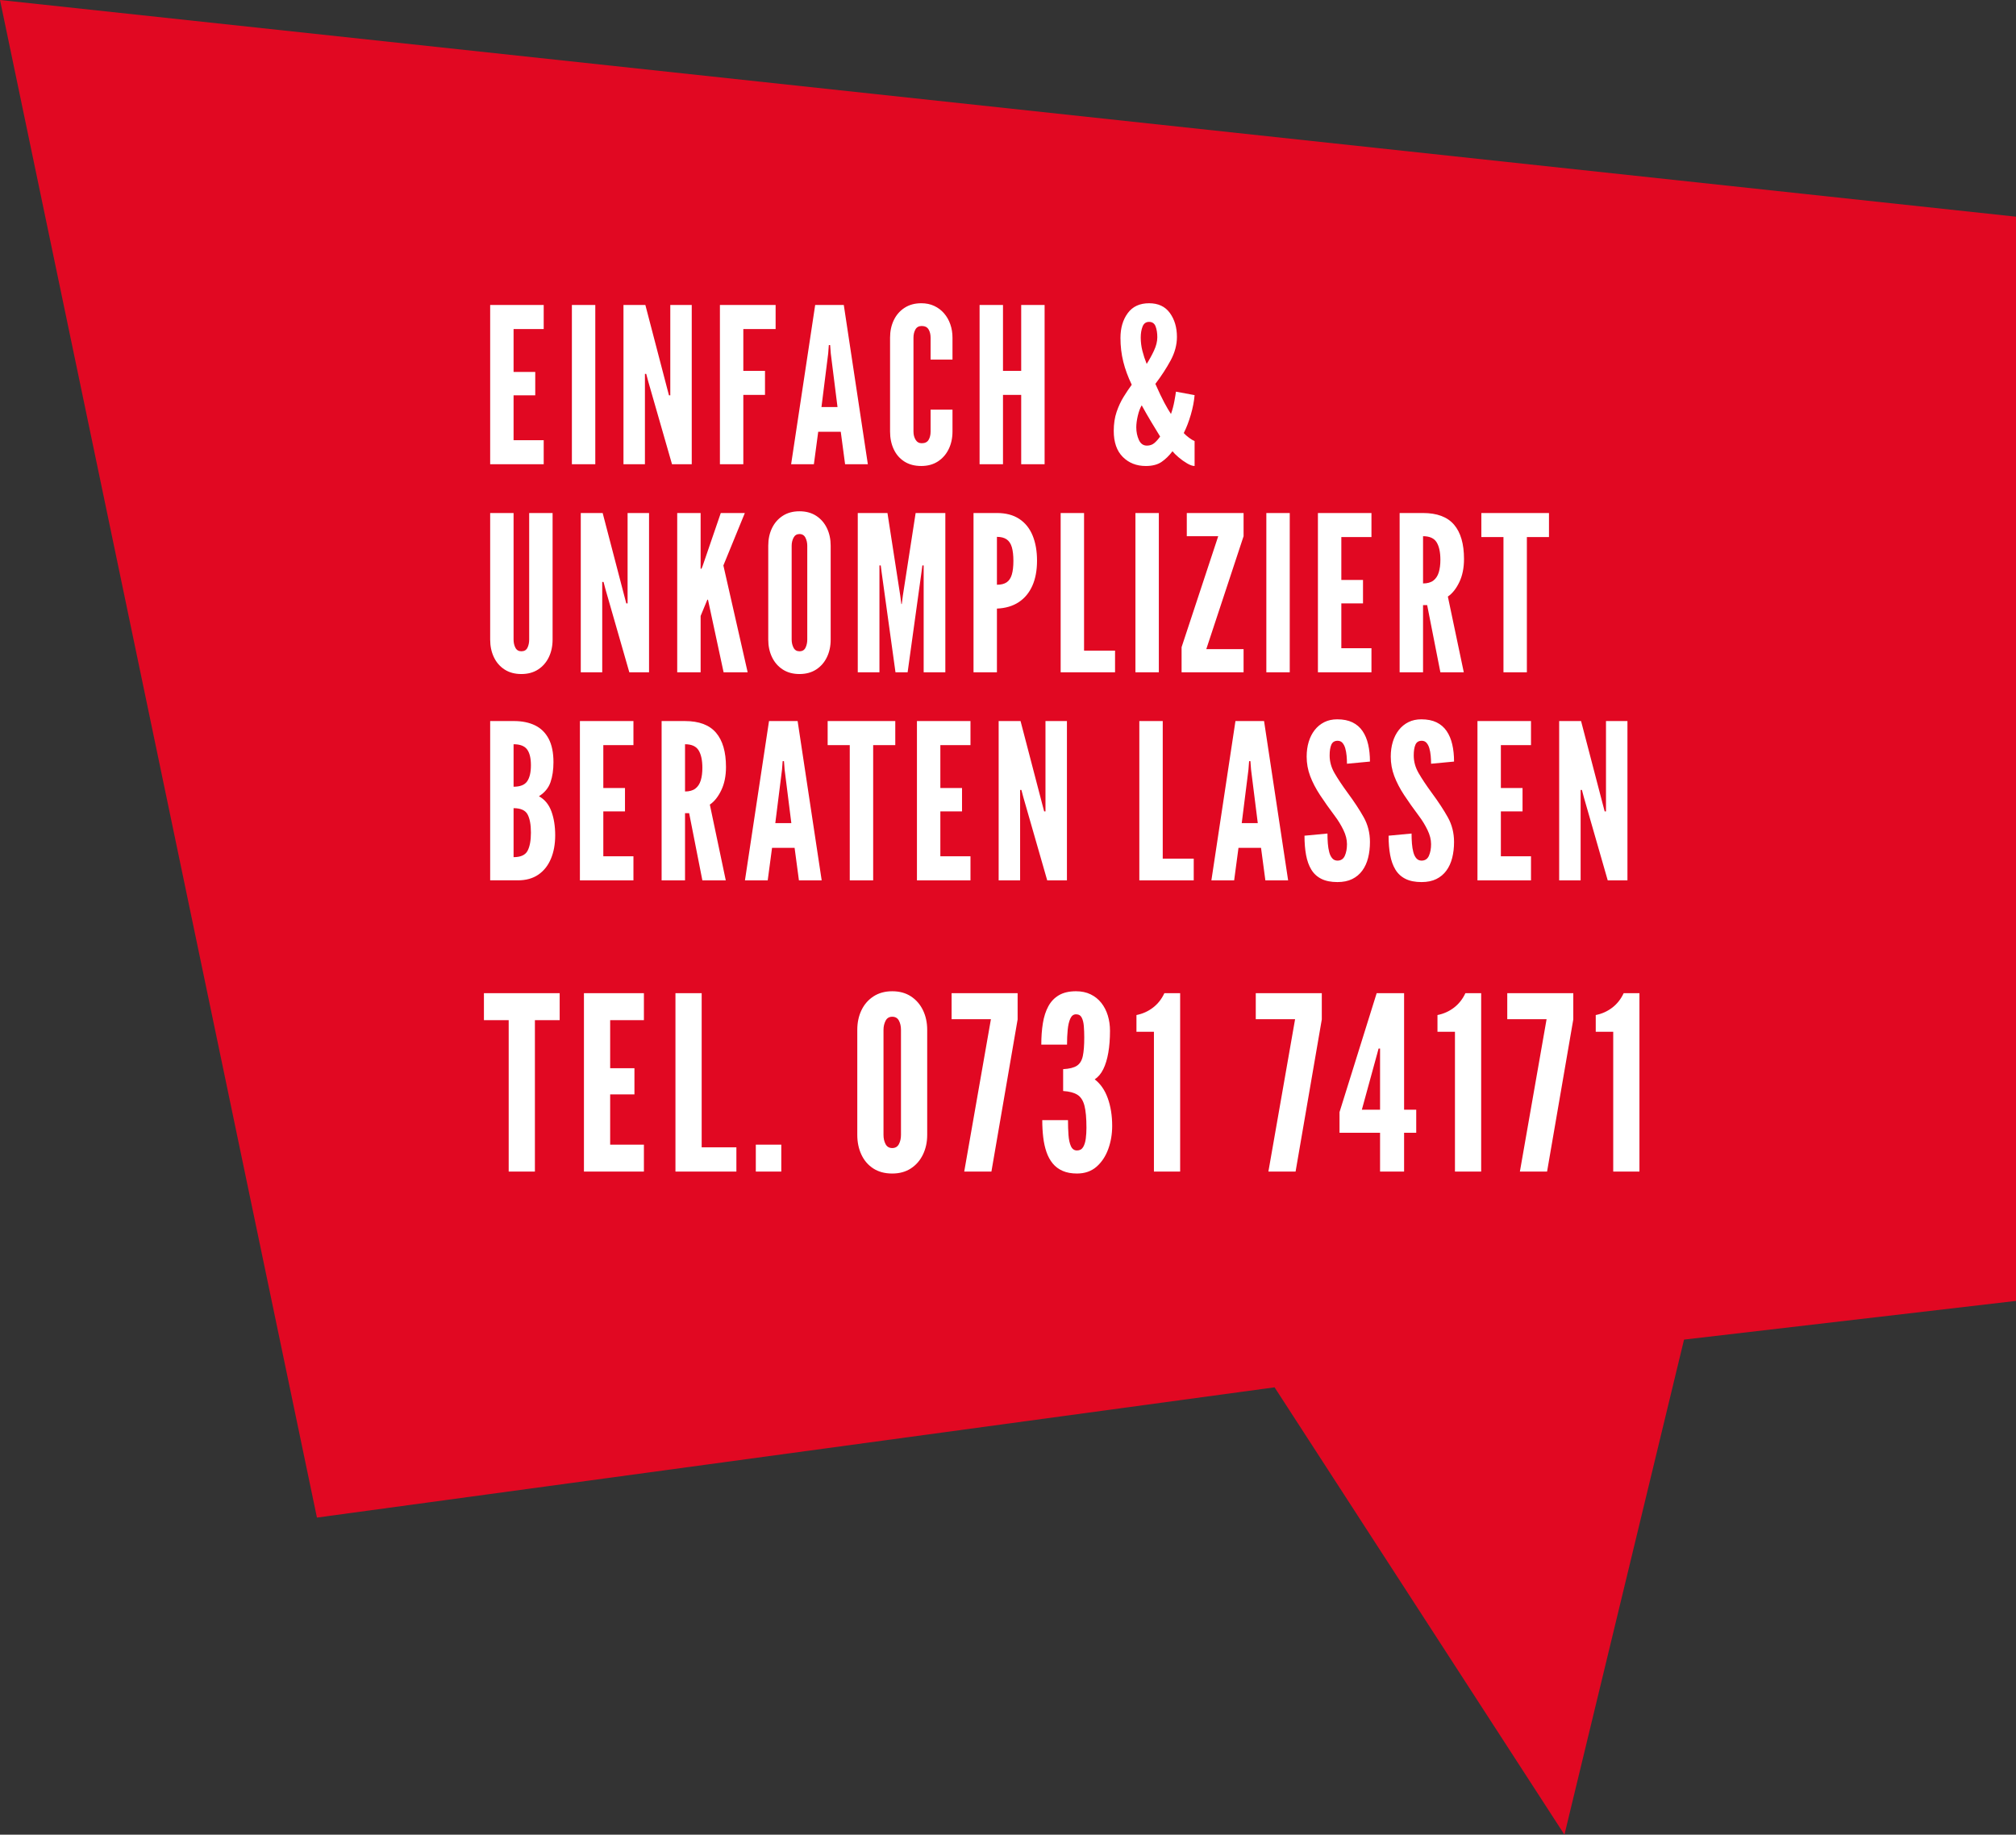
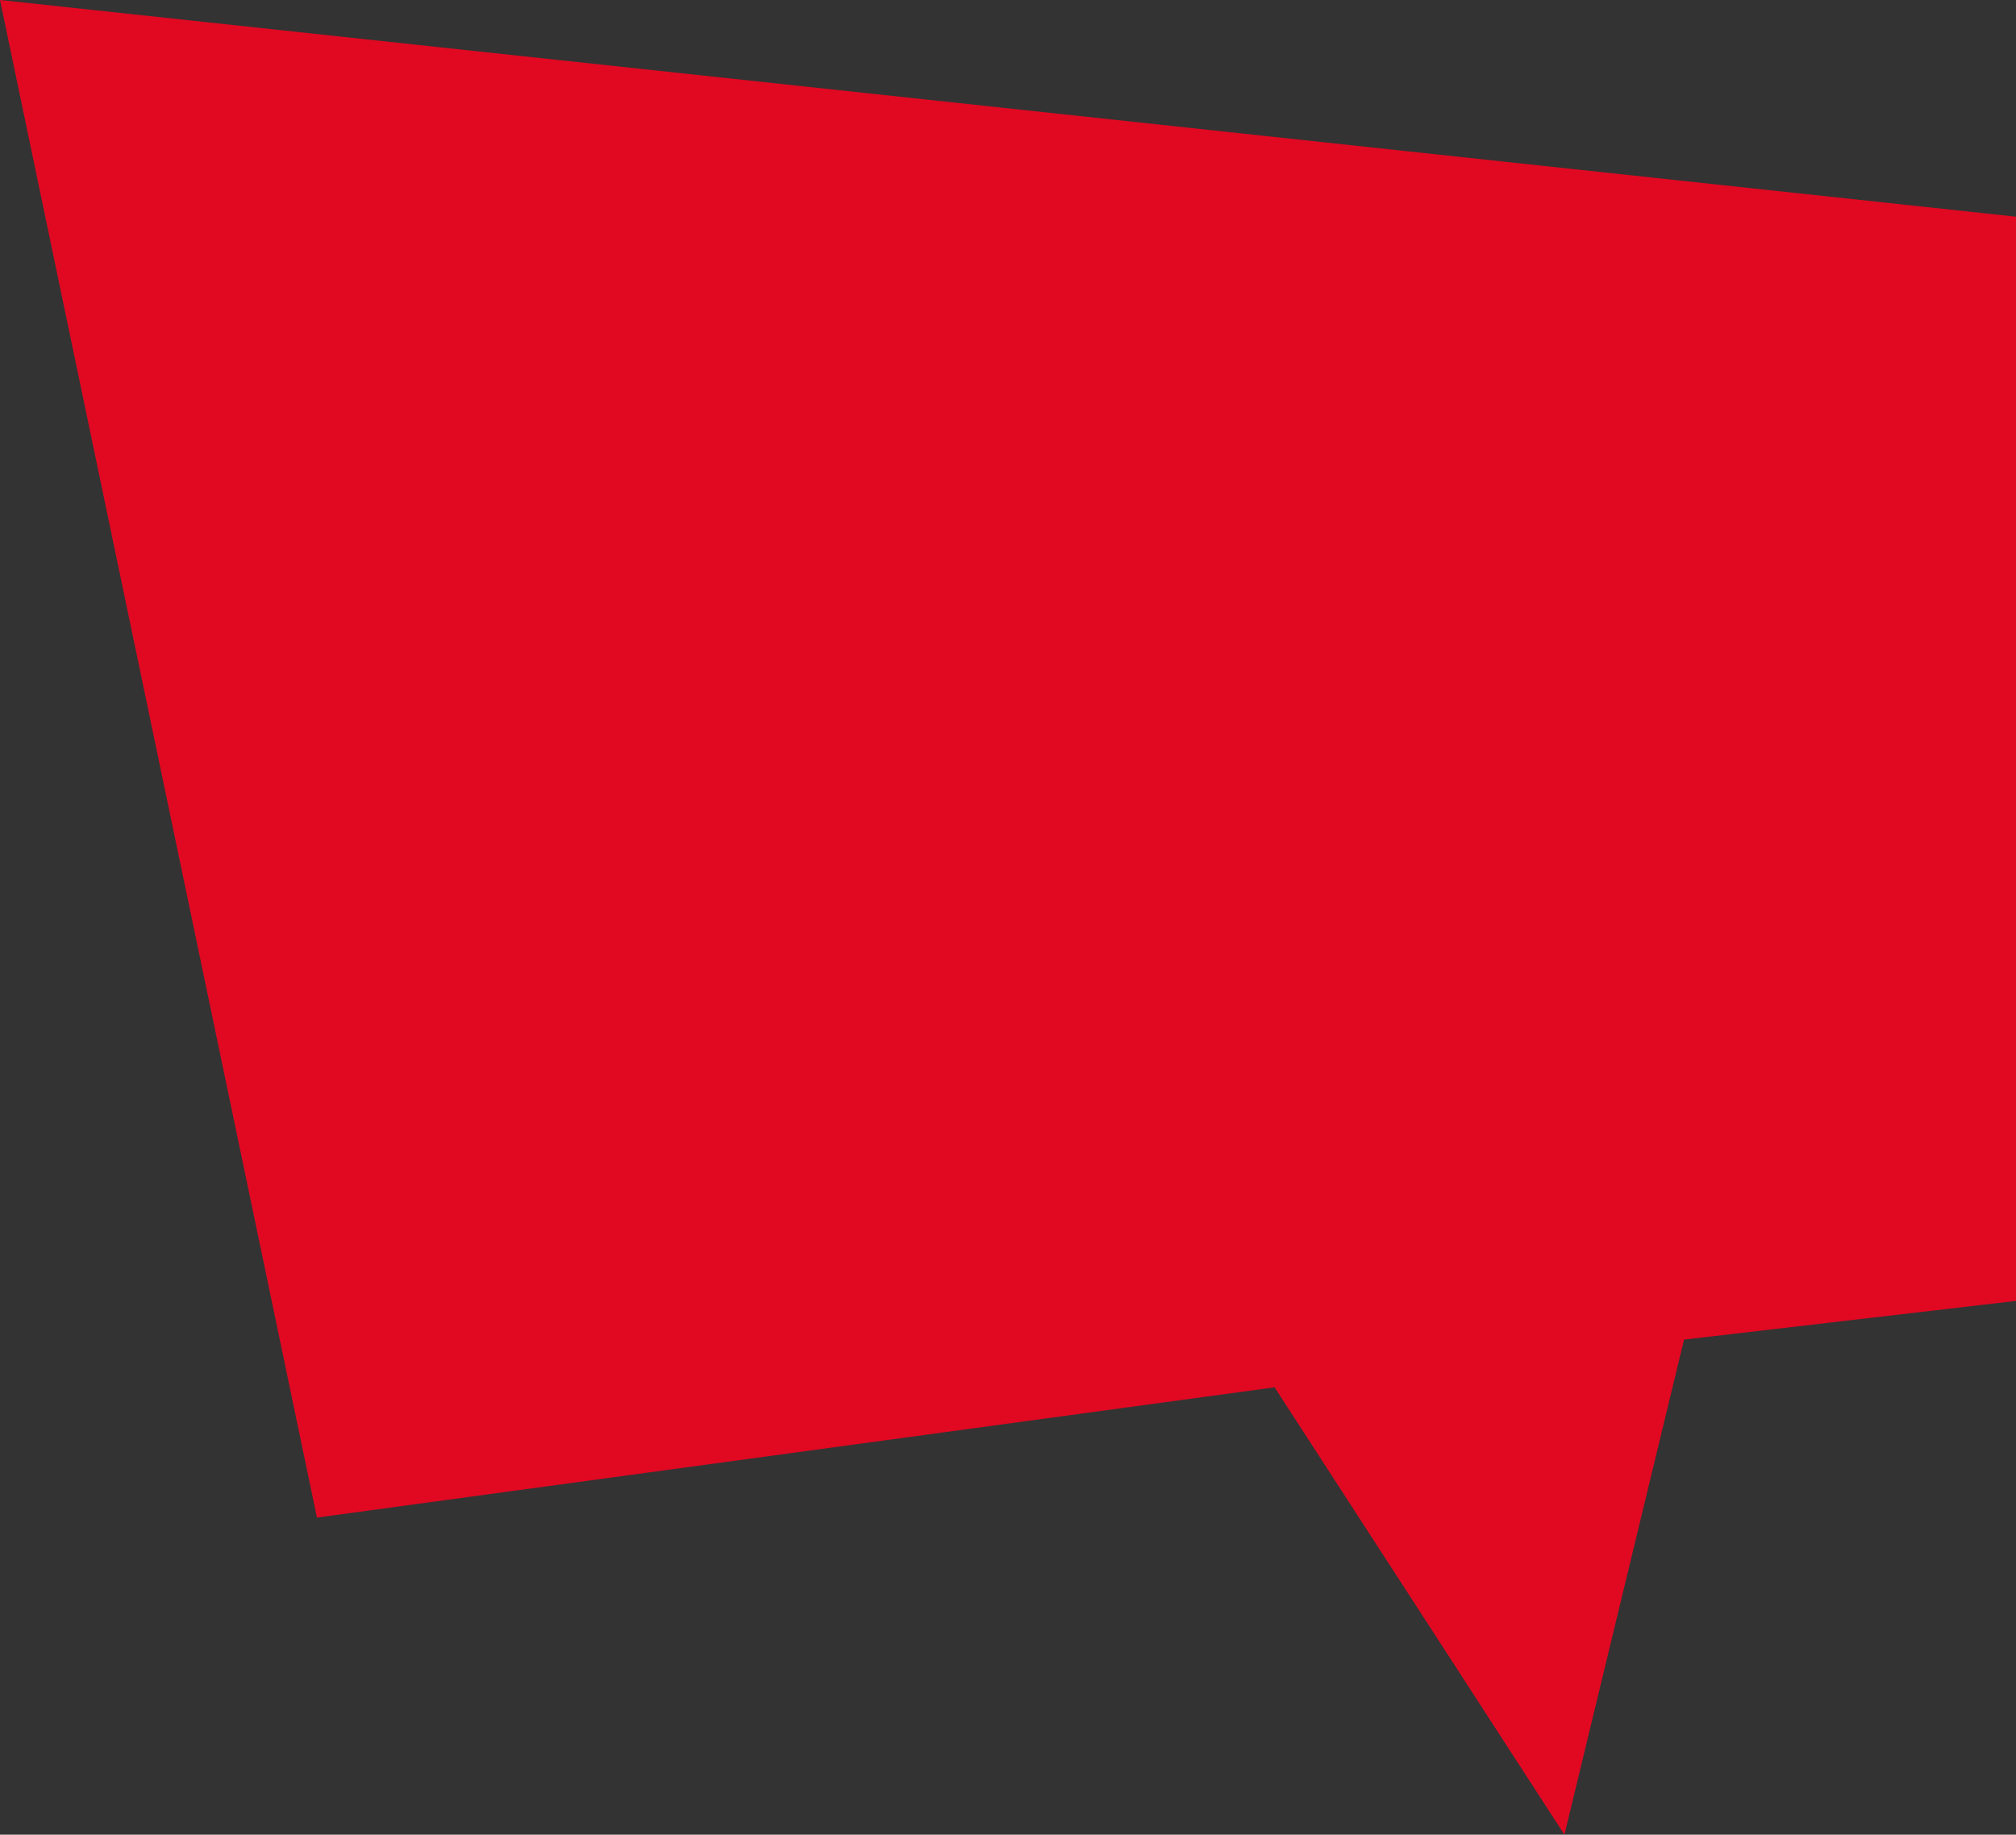
<svg xmlns="http://www.w3.org/2000/svg" id="Ebene_2" data-name="Ebene 2" viewBox="0 0 232.525 211.653">
  <rect x="0" y="0" width="232.525" height="211.653" fill="#333333" stroke="none" />
  <defs>
    <style>
      .cls-1 {
        fill: none;
      }

      .cls-2 {
        fill: #fff;
      }

      .cls-3 {
        fill: #e10822;
      }

      .cls-4 {
        clip-path: url(#clippath);
      }
    </style>
    <clipPath id="clippath">
-       <rect class="cls-1" width="232.525" height="211.653" />
-     </clipPath>
+       </clipPath>
  </defs>
  <g id="Ebene_1-2" data-name="Ebene 1">
    <polygon class="cls-3" points="0 0 36.556 175.072 147.009 160.046 180.442 211.653 194.236 154.54 232.525 150.076 232.525 24.997 0 0" />
    <g class="cls-4">
      <path class="cls-2" d="M189.093,135.158v-20.58h-1.82c-.318.681-.756,1.237-1.316,1.666-.56.429-1.195.714-1.904.854v1.932h2.016v16.128h3.024ZM178.439,135.158l3.024-17.556v-3.024h-7.616v2.996h4.536l-3.08,17.584h3.136ZM170.838,135.158v-20.58h-1.82c-.318.681-.756,1.237-1.316,1.666-.56.429-1.195.714-1.904.854v1.932h2.016v16.128h3.024ZM158.84,121.578l.168-.616h.168v7.056h-2.1l1.764-6.44ZM161.948,135.158v-4.48h1.4v-2.66h-1.4v-13.44h-3.164l-4.284,13.72v2.38h4.676v4.48h2.772ZM149.432,135.158l3.024-17.556v-3.024h-7.616v2.996h4.536l-3.08,17.584h3.136ZM136.118,135.158v-20.58h-1.82c-.317.681-.756,1.237-1.316,1.666-.56.429-1.195.714-1.904.854v1.932h2.016v16.128h3.024ZM126.473,134.598c.597-.523,1.047-1.202,1.351-2.037.303-.835.455-1.724.455-2.667,0-1.195-.171-2.263-.511-3.206-.341-.943-.843-1.666-1.505-2.17.401-.261.73-.651.987-1.169.256-.518.45-1.153.581-1.904.13-.751.196-1.594.196-2.527,0-.625-.084-1.213-.252-1.764s-.418-1.036-.749-1.456c-.332-.42-.742-.749-1.232-.987s-1.053-.357-1.687-.357c-.794,0-1.449.152-1.967.455-.518.303-.927.73-1.225,1.281-.299.551-.509,1.202-.63,1.953-.122.751-.182,1.575-.182,2.471h2.968c0-.607.025-1.176.077-1.708.051-.532.151-.964.301-1.295.149-.331.368-.497.658-.497.308,0,.527.126.658.378.13.252.212.581.245.987.032.406.049.838.049,1.295,0,.924-.056,1.645-.168,2.163-.112.518-.341.889-.686,1.113-.346.224-.873.355-1.582.392v2.52c.709.047,1.257.191,1.645.434.387.243.658.66.812,1.253.154.593.231,1.449.231,2.569,0,.429-.026.842-.077,1.239-.052.397-.154.723-.308.98-.154.257-.39.385-.707.385-.318,0-.551-.166-.7-.497-.15-.331-.243-.765-.28-1.302-.038-.537-.056-1.104-.056-1.701h-2.968c0,.7.037,1.363.112,1.988.074.625.2,1.192.378,1.701.177.509.417.947.721,1.316.303.369.686.653,1.148.854.462.201,1.01.301,1.645.301.905,0,1.656-.261,2.254-.784M114.349,135.158l3.024-17.556v-3.024h-7.616v2.996h4.536l-3.08,17.584h3.136ZM102.141,131.987c-.159-.303-.238-.656-.238-1.057v-12.124c0-.383.079-.73.238-1.043.159-.313.415-.469.77-.469s.611.149.77.448c.159.299.238.653.238,1.064v12.124c0,.401-.079.754-.238,1.057-.159.303-.415.455-.77.455s-.611-.152-.77-.455M105.06,134.794c.602-.392,1.066-.926,1.393-1.603.327-.677.49-1.43.49-2.261v-12.124c0-.831-.161-1.582-.483-2.254-.322-.672-.784-1.206-1.386-1.603-.602-.397-1.323-.595-2.163-.595-.831,0-1.549.196-2.156.588-.607.392-1.071.924-1.393,1.596-.322.672-.483,1.428-.483,2.268v12.124c0,.831.156,1.584.469,2.261.313.677.77,1.211,1.372,1.603.602.392,1.332.588,2.191.588.831,0,1.547-.196,2.149-.588M90.115,132.05h-2.94v3.108h2.94v-3.108ZM84.935,135.158v-2.8h-4.004v-17.78h-3.024v20.58h7.028ZM74.268,135.158v-3.108h-3.892v-5.796h2.8v-3.024h-2.8v-5.544h3.892v-3.108h-6.916v20.58h6.916ZM61.696,135.158v-17.472h2.856v-3.108h-8.736v3.108h2.856v17.472h3.024Z" />
      <path class="cls-2" d="M182.309,101.558v-10.425h.15l.225.85,2.75,9.575h2.275v-18.375h-2.475v10.425h-.15l-.225-.85-2.5-9.575h-2.525v18.375h2.475ZM176.585,101.558v-2.775h-3.475v-5.175h2.5v-2.7h-2.5v-4.95h3.475v-2.775h-6.175v18.375h6.175ZM165.666,101.408c.471-.233.858-.558,1.162-.975.304-.417.527-.906.669-1.469.142-.562.213-1.173.213-1.831,0-1.042-.24-1.992-.719-2.85-.479-.858-1.098-1.8-1.856-2.825-.634-.867-1.138-1.625-1.513-2.275-.375-.65-.562-1.325-.562-2.025,0-.542.066-.96.2-1.256.133-.296.375-.444.725-.444.225,0,.408.079.55.237.141.159.25.367.325.625.075.259.127.544.156.857.029.312.044.623.044.931l2.65-.25c0-.725-.069-1.385-.207-1.981-.137-.596-.354-1.111-.65-1.544-.296-.433-.683-.767-1.162-1-.479-.233-1.065-.35-1.756-.35-.559,0-1.055.108-1.488.325-.433.217-.802.519-1.106.906-.304.388-.536.842-.694,1.363-.158.521-.237,1.089-.237,1.706,0,.783.135,1.533.406,2.25.271.717.65,1.446,1.137,2.187.488.742,1.057,1.546,1.707,2.413.383.508.712,1.046.987,1.613.275.566.413,1.112.413,1.637s-.084.973-.25,1.344c-.167.371-.45.556-.85.556-.242,0-.44-.088-.594-.263-.154-.175-.271-.41-.35-.706-.079-.295-.134-.629-.163-1-.029-.37-.043-.756-.043-1.156l-2.65.25c0,.825.06,1.567.181,2.225s.323,1.221.606,1.687c.283.467.671.824,1.163,1.069.491.246,1.108.369,1.85.369.666,0,1.235-.117,1.706-.35M155.966,101.408c.471-.233.858-.558,1.162-.975.305-.417.527-.906.669-1.469.142-.562.213-1.173.213-1.831,0-1.042-.24-1.992-.719-2.85-.479-.858-1.098-1.8-1.856-2.825-.634-.867-1.138-1.625-1.513-2.275-.375-.65-.562-1.325-.562-2.025,0-.542.066-.96.2-1.256.133-.296.375-.444.725-.444.225,0,.408.079.55.237.141.159.25.367.325.625.075.259.127.544.156.857.029.312.044.623.044.931l2.65-.25c0-.725-.069-1.385-.207-1.981-.137-.596-.354-1.111-.65-1.544-.295-.433-.683-.767-1.162-1-.479-.233-1.065-.35-1.756-.35-.559,0-1.055.108-1.488.325-.433.217-.802.519-1.106.906-.304.388-.536.842-.694,1.363-.158.521-.237,1.089-.237,1.706,0,.783.135,1.533.406,2.25.271.717.65,1.446,1.137,2.187.488.742,1.057,1.546,1.707,2.413.383.508.712,1.046.987,1.613.275.566.413,1.112.413,1.637s-.084.973-.25,1.344c-.167.371-.45.556-.85.556-.242,0-.44-.088-.594-.263-.154-.175-.271-.41-.35-.706-.079-.295-.133-.629-.163-1-.029-.37-.043-.756-.043-1.156l-2.65.25c0,.825.06,1.567.181,2.225s.323,1.221.606,1.687c.283.467.671.824,1.163,1.069.491.246,1.108.369,1.85.369.666,0,1.235-.117,1.706-.35M143.997,88.783l.075-.975h.15l.075.975.775,6.175h-1.85l.775-6.175ZM142.347,101.558l.5-3.75h2.6l.5,3.75h2.625l-2.775-18.375h-3.3l-2.775,18.375h2.625ZM137.685,101.558v-2.5h-3.575v-15.875h-2.7v18.375h6.275ZM117.66,101.558v-10.425h.15l.225.85,2.75,9.575h2.275v-18.375h-2.475v10.425h-.15l-.225-.85-2.5-9.575h-2.525v18.375h2.475ZM111.935,101.558v-2.775h-3.475v-5.175h2.5v-2.7h-2.5v-4.95h3.475v-2.775h-6.175v18.375h6.175ZM100.711,101.558v-15.6h2.55v-2.775h-7.8v2.775h2.55v15.6h2.7ZM90.198,88.783l.075-.975h.15l.075.975.775,6.175h-1.85l.775-6.175ZM88.548,101.558l.5-3.75h2.6l.5,3.75h2.625l-2.775-18.375h-3.3l-2.775,18.375h2.625ZM79.011,85.858c.758,0,1.281.236,1.569.706.287.471.431,1.144.431,2.019,0,.558-.063,1.042-.188,1.45-.125.408-.333.723-.625.944-.291.221-.687.331-1.187.331v-5.45ZM79.011,101.558v-7.75h.475l1.525,7.75h2.7l-1.838-8.738c.517-.35.957-.901,1.319-1.656.363-.754.544-1.648.544-2.681,0-1.742-.384-3.06-1.15-3.956-.767-.896-1.959-1.344-3.575-1.344h-2.7v18.375h2.7ZM73.061,101.558v-2.775h-3.475v-5.175h2.5v-2.7h-2.5v-4.95h3.475v-2.775h-6.175v18.375h6.175ZM59.236,85.858c.742,0,1.26.198,1.556.594.296.396.444,1.006.444,1.831,0,.817-.144,1.433-.431,1.85-.288.417-.811.625-1.569.625v-4.9ZM59.236,93.233c.817,0,1.354.24,1.613.719.258.479.387,1.181.387,2.106,0,.908-.129,1.606-.387,2.094-.259.487-.796.731-1.613.731v-5.65ZM59.736,101.558c.933,0,1.719-.219,2.356-.656.638-.438,1.121-1.048,1.45-1.832.329-.783.494-1.687.494-2.712,0-1.042-.146-1.96-.437-2.756-.292-.796-.771-1.377-1.438-1.744.658-.417,1.102-.954,1.331-1.613.229-.658.344-1.429.344-2.312,0-1.108-.186-2.012-.556-2.713-.371-.7-.896-1.214-1.575-1.543-.68-.329-1.486-.494-2.419-.494h-2.75v18.375h3.2Z" />
      <path class="cls-2" d="M176.109,77.558v-15.6h2.55v-2.775h-7.8v2.775h2.55v15.6h2.7ZM164.134,61.858c.758,0,1.281.236,1.568.706.288.471.432,1.144.432,2.019,0,.558-.063,1.042-.188,1.45-.125.408-.333.723-.625.944-.292.221-.687.331-1.187.331v-5.45ZM164.134,77.558v-7.75h.475l1.525,7.75h2.7l-1.838-8.738c.517-.349.956-.901,1.319-1.656.363-.754.544-1.648.544-2.681,0-1.742-.384-3.06-1.15-3.956-.767-.896-1.959-1.344-3.575-1.344h-2.7v18.375h2.7ZM158.184,77.558v-2.775h-3.475v-5.175h2.5v-2.7h-2.5v-4.95h3.475v-2.775h-6.175v18.375h6.175ZM148.759,59.183h-2.7v18.375h2.7v-18.375ZM143.434,77.558v-2.675h-4.3l4.3-13.025v-2.675h-6.55v2.675h3.625l-4.225,12.8v2.9h7.15ZM133.66,59.183h-2.7v18.375h2.7v-18.375ZM128.61,77.558v-2.5h-3.575v-15.875h-2.7v18.375h6.275ZM114.985,61.933c.466,0,.839.096,1.119.288.279.191.479.491.6.899.12.409.181.938.181,1.588,0,.642-.061,1.167-.181,1.575-.121.408-.319.706-.594.894-.275.187-.65.281-1.125.281v-5.525ZM114.985,77.558v-7.35c.991-.042,1.831-.289,2.519-.744.687-.454,1.21-1.085,1.568-1.894.359-.808.538-1.77.538-2.887s-.171-2.087-.513-2.913c-.341-.825-.856-1.462-1.543-1.912-.688-.45-1.544-.675-2.569-.675h-2.7v18.375h2.7ZM101.435,77.558v-12.325h.15l.1.775,1.6,11.55h1.4l1.6-11.55.1-.775h.15v12.325h2.5v-18.375h-3.425l-1.475,9.525-.125.975h-.05l-.125-.975-1.475-9.525h-3.425v18.375h2.5ZM91.523,74.714c-.142-.279-.213-.589-.213-.931v-10.825c0-.342.073-.652.219-.931.146-.279.373-.419.681-.419.317,0,.546.14.688.419.141.279.212.589.212.931v10.825c0,.342-.066.652-.2.931-.133.28-.366.419-.7.419-.316,0-.546-.139-.687-.419M94.142,77.233c.537-.35.95-.825,1.237-1.425.288-.6.431-1.275.431-2.025v-10.825c0-.75-.143-1.425-.431-2.025-.287-.6-.7-1.075-1.237-1.425-.538-.35-1.182-.525-1.932-.525s-1.393.175-1.931.525c-.537.35-.95.823-1.237,1.419-.288.596-.432,1.273-.432,2.031v10.825c0,.75.144,1.425.432,2.025.287.6.7,1.075,1.237,1.425.538.35,1.181.525,1.931.525s1.394-.175,1.932-.525M80.81,77.558v-6.5l.775-1.875h.075l1.8,8.375h2.775l-2.8-12.325,2.475-6.05h-2.775l-2.1,6.125-.125.3h-.1v-6.425h-2.7v18.375h2.7ZM69.461,77.558v-10.425h.15l.225.85,2.75,9.575h2.275v-18.375h-2.475v10.425h-.15l-.225-.85-2.5-9.575h-2.525v18.375h2.475ZM62.067,77.233c.538-.35.95-.825,1.238-1.425.287-.6.431-1.275.431-2.025v-14.6h-2.7v14.6c0,.358-.067.673-.2.944-.134.271-.367.406-.7.406-.317,0-.546-.135-.688-.406-.142-.271-.212-.586-.212-.944v-14.6h-2.7v14.6c0,.75.141,1.425.425,2.025.283.6.694,1.075,1.231,1.425.538.35,1.185.525,1.944.525.75,0,1.394-.175,1.931-.525" />
      <path class="cls-2" d="M131.765,40.483c-.129-.508-.193-1.021-.193-1.538,0-.491.07-.916.212-1.274.142-.359.392-.538.75-.538.367,0,.617.173.75.519.133.346.2.764.2,1.256,0,.483-.129,1-.387,1.55-.259.55-.538,1.058-.838,1.525-.2-.492-.364-.992-.494-1.5M131.359,50.752c-.2-.438-.3-.923-.3-1.456,0-.392.058-.836.175-1.332.117-.495.267-.898.45-1.206.392.708.761,1.35,1.106,1.925.346.575.686,1.133,1.019,1.675-.208.3-.429.55-.662.75-.234.2-.521.3-.863.3-.417,0-.725-.219-.925-.656M133.972,53.289c.458-.312.879-.723,1.262-1.231.158.2.394.433.706.7.313.267.64.5.982.7.341.2.629.3.862.3v-2.875c-.183-.075-.396-.202-.637-.381-.242-.179-.446-.361-.613-.544.308-.608.579-1.313.813-2.112.233-.8.379-1.555.437-2.263l-2.15-.4c-.025.208-.085.573-.181,1.094-.096.521-.227,1.014-.394,1.481-.233-.35-.492-.789-.775-1.319-.283-.529-.625-1.248-1.025-2.156.692-.908,1.279-1.81,1.763-2.706.483-.896.725-1.798.725-2.707,0-1.091-.271-2.012-.813-2.762-.542-.75-1.342-1.125-2.4-1.125-1.083,0-1.904.381-2.462,1.144-.559.762-.838,1.714-.838,2.856,0,.958.108,1.873.325,2.744.217.871.542,1.756.975,2.656-.3.408-.61.871-.931,1.387-.321.517-.592,1.099-.813,1.744-.22.646-.331,1.377-.331,2.194,0,1.308.348,2.311,1.044,3.006.696.696,1.581,1.044,2.656,1.044.75,0,1.354-.156,1.813-.469M115.685,53.558v-8h2.1v8h2.7v-18.375h-2.7v7.6h-2.1v-7.6h-2.7v18.375h2.7ZM108.179,53.233c.537-.35.952-.825,1.244-1.425.291-.6.437-1.275.437-2.025v-2.525h-2.525v2.525c0,.383-.077.704-.231.962-.155.259-.419.388-.794.388-.308,0-.544-.133-.706-.4-.163-.267-.244-.583-.244-.95v-10.825c0-.367.075-.683.225-.95.15-.267.392-.4.725-.4.367,0,.629.129.788.387.158.259.237.58.237.963v2.525h2.525v-2.525c0-.55-.083-1.064-.25-1.544-.167-.479-.406-.9-.719-1.262-.312-.363-.689-.648-1.131-.856-.442-.209-.942-.313-1.5-.313-.742,0-1.383.175-1.925.525-.542.35-.956.825-1.244,1.425-.287.6-.431,1.275-.431,2.025v10.825c0,.758.139,1.438.419,2.037.279.601.687,1.074,1.225,1.419.537.346,1.189.519,1.956.519.742,0,1.381-.175,1.919-.525M95.523,40.783l.075-.975h.15l.075.975.775,6.175h-1.85l.775-6.175ZM93.873,53.558l.5-3.75h2.6l.5,3.75h2.625l-2.775-18.375h-3.3l-2.775,18.375h2.625ZM85.735,53.558v-8h2.5v-2.775h-2.5v-4.825h3.725v-2.775h-6.425v18.375h2.7ZM74.386,53.558v-10.425h.15l.225.85,2.75,9.575h2.275v-18.375h-2.475v10.425h-.15l-.225-.85-2.5-9.575h-2.525v18.375h2.475ZM68.661,35.183h-2.7v18.375h2.7v-18.375ZM62.711,53.558v-2.775h-3.475v-5.175h2.5v-2.7h-2.5v-4.95h3.475v-2.775h-6.175v18.375h6.175Z" />
    </g>
  </g>
</svg>